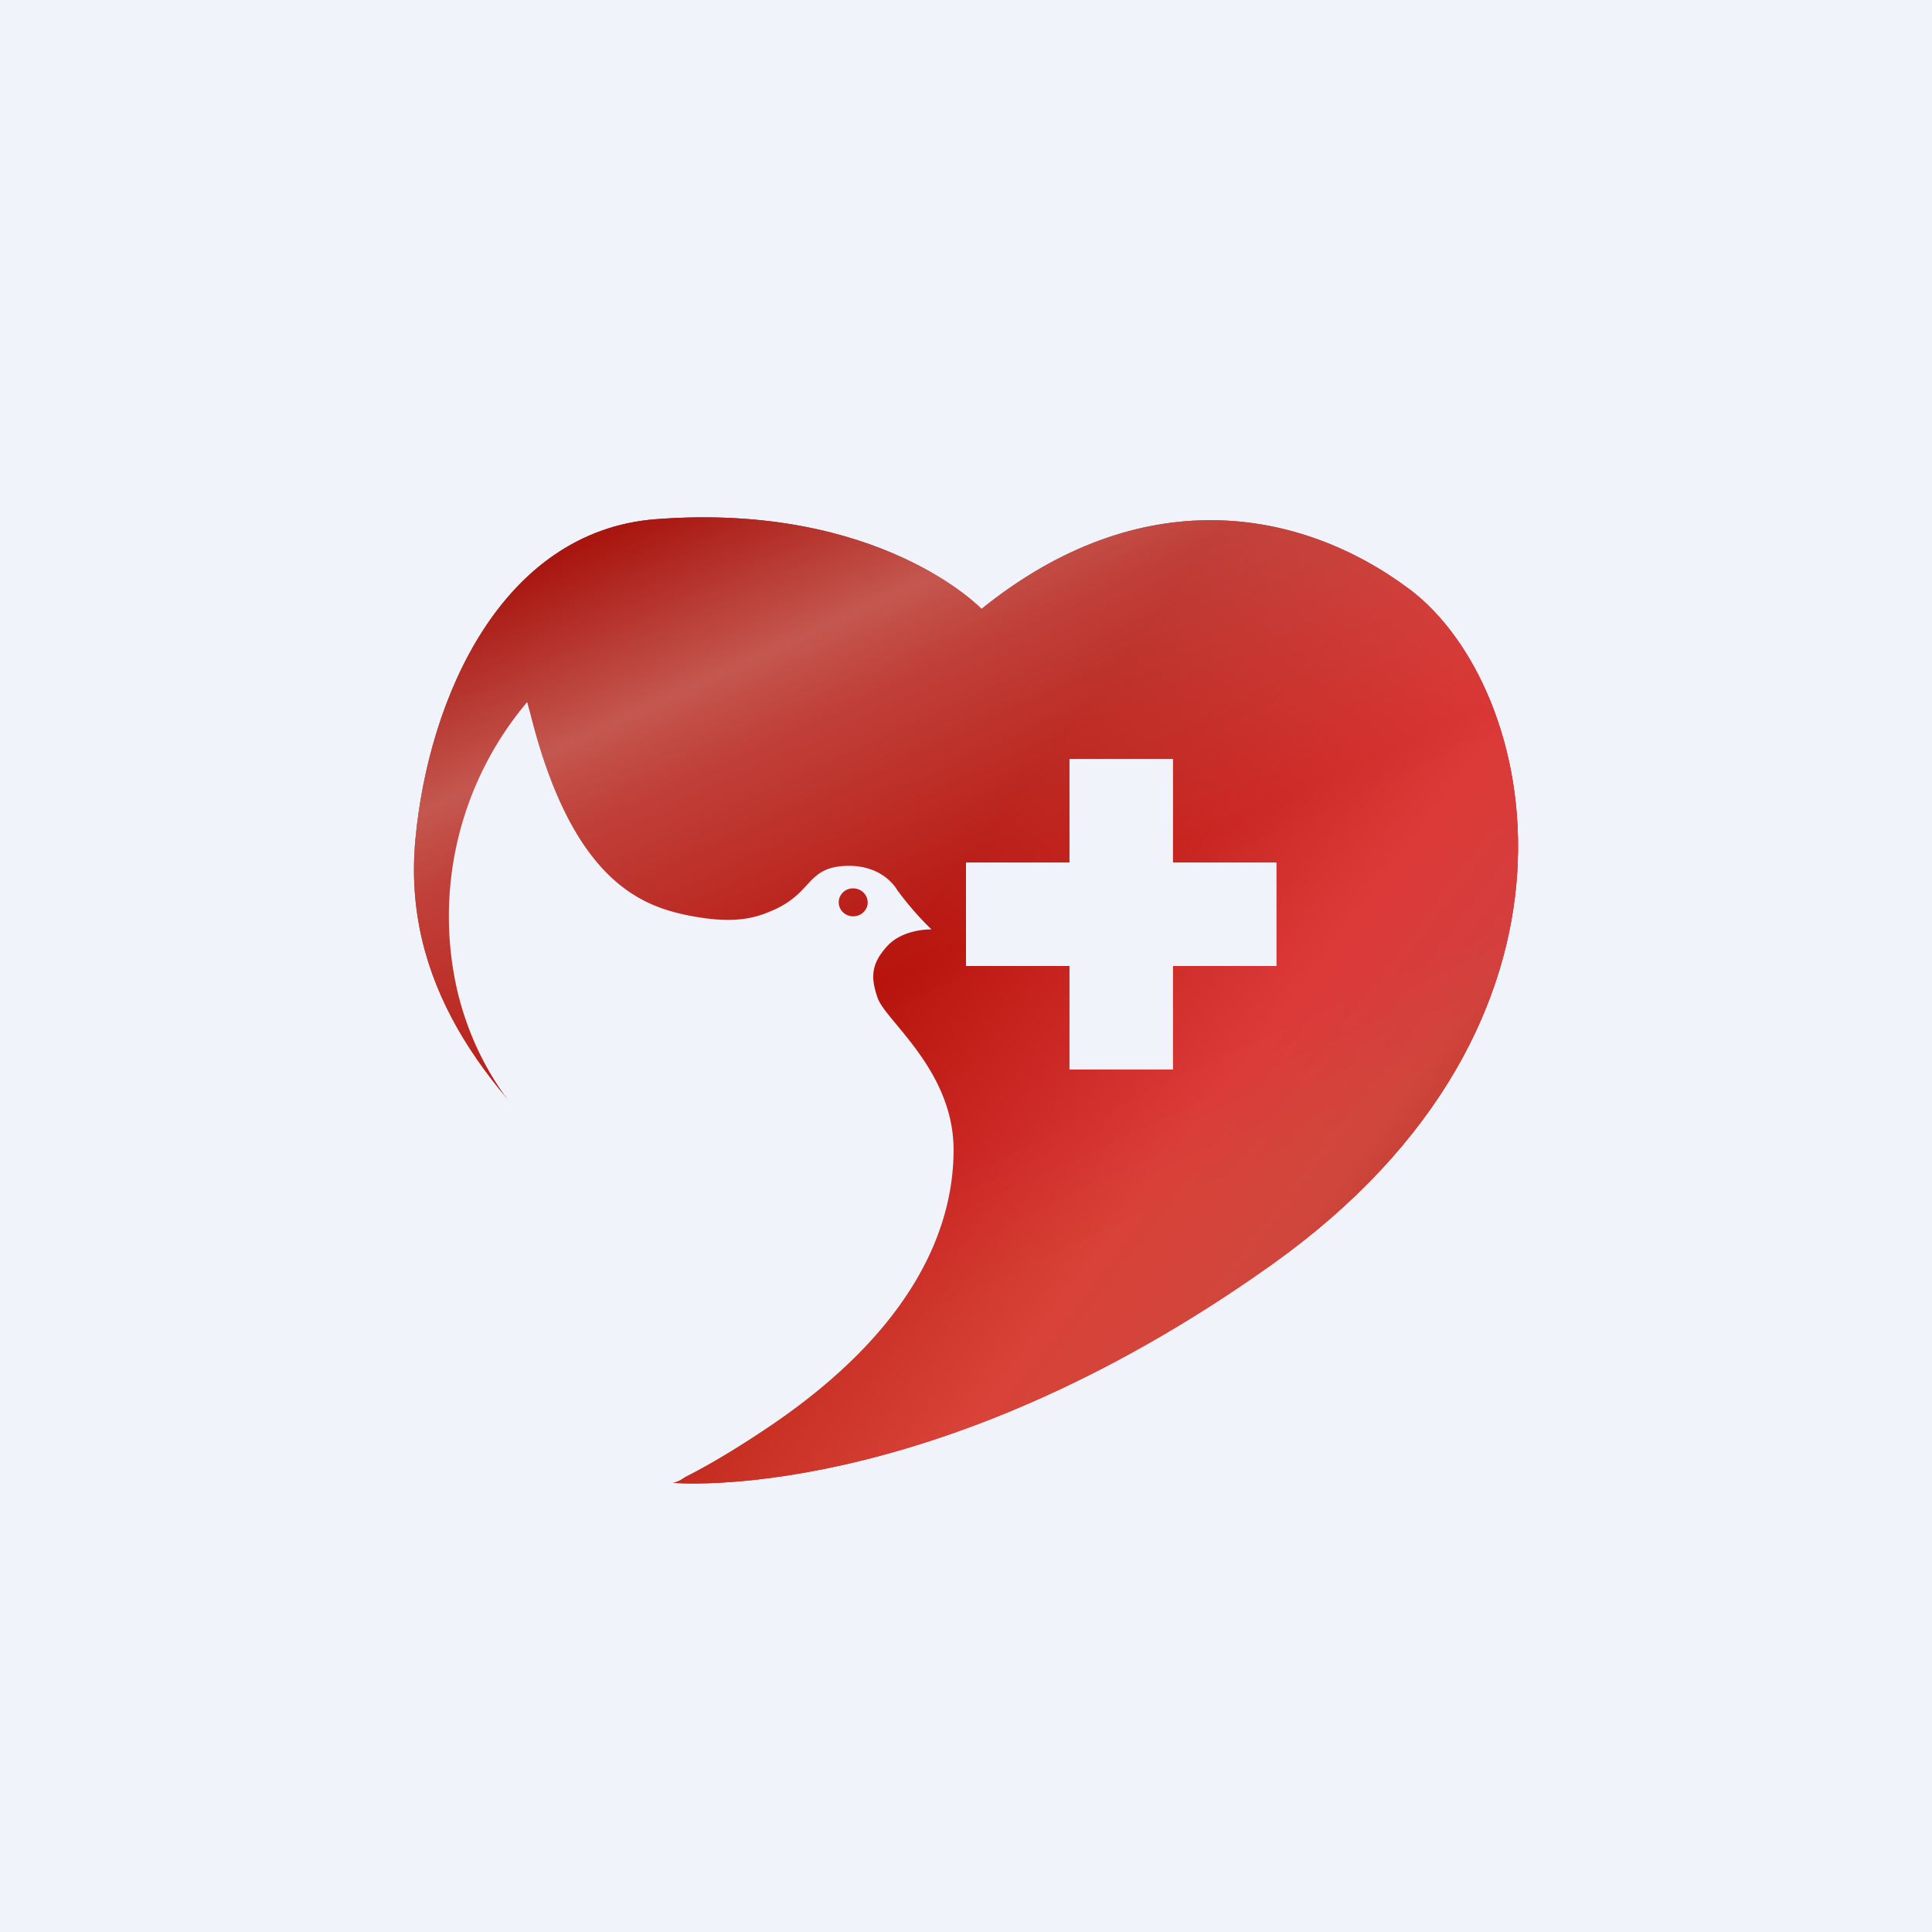
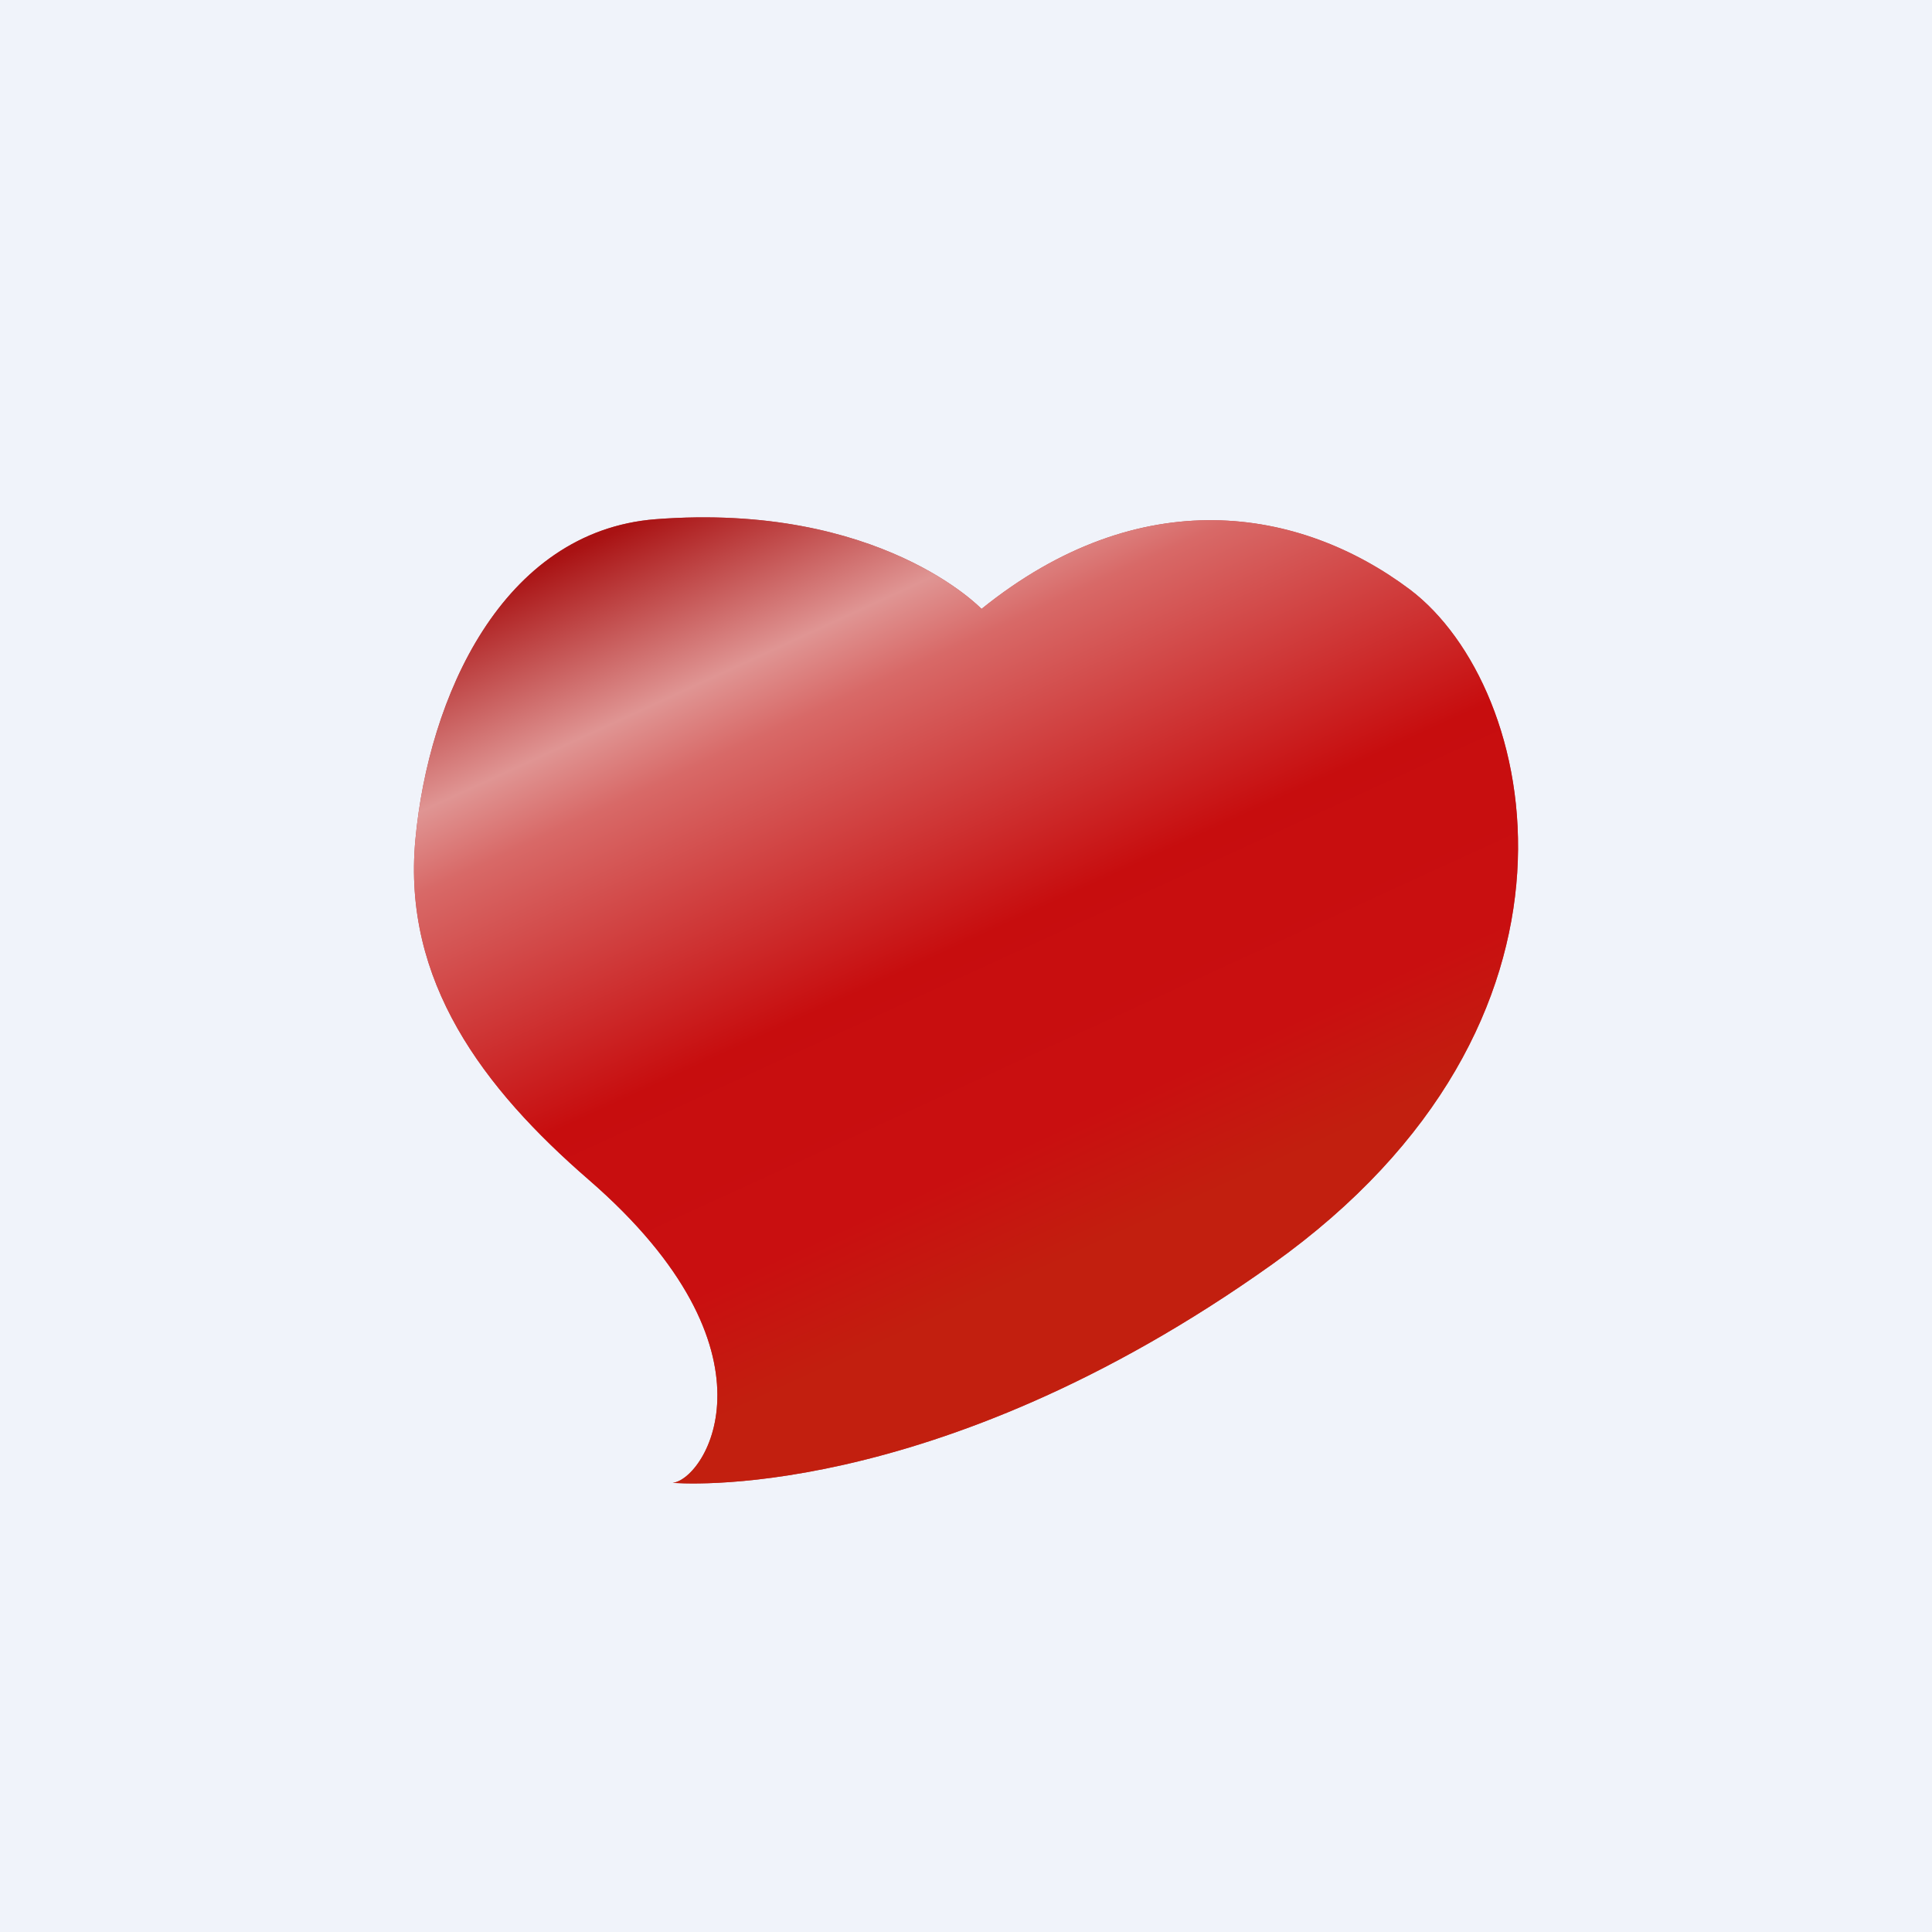
<svg xmlns="http://www.w3.org/2000/svg" width="56" height="56" viewBox="0 0 56 56">
  <path fill="#F0F3FA" d="M0 0h56v56H0z" />
  <path d="M19.5 42.98s7.5.7 17.37-6.33c9.87-7.03 7.75-16.72 4-19.56-3.2-2.4-7.82-3.15-12.42.56 0 0-2.95-3.1-9.45-2.6-4.45.35-6.58 5.17-6.96 9.29-.38 4.1 1.96 7.2 5.03 9.86 5.74 4.98 3.38 8.68 2.43 8.78Z" fill="#A20703" />
  <path d="M19.5 42.98s7.5.7 17.37-6.33c9.87-7.03 7.75-16.72 4-19.56-3.2-2.4-7.82-3.15-12.42.56 0 0-2.95-3.1-9.45-2.6-4.45.35-6.58 5.17-6.96 9.29-.38 4.1 1.96 7.2 5.03 9.86 5.74 4.98 3.38 8.68 2.43 8.78Z" fill="url(#ahq0it3df)" fill-opacity=".7" />
-   <path d="M19.5 42.98s7.5.7 17.37-6.33c9.87-7.03 7.75-16.72 4-19.56-3.2-2.4-7.82-3.15-12.42.56 0 0-2.95-3.1-9.45-2.6-4.45.35-6.58 5.17-6.96 9.29-.38 4.1 1.96 7.2 5.03 9.86 5.74 4.98 3.38 8.68 2.43 8.78Z" fill="url(#bhq0it3df)" fill-opacity=".5" />
-   <path d="M24.73 25.75a.41.41 0 0 0-.42.4c0 .23.19.41.42.41.23 0 .42-.18.42-.4 0-.23-.19-.41-.42-.41ZM22.37 41.3c-1.87 1.27-2.87 1.68-2.87 1.68l.5-.5c.12-.33 1.56-1.95-.44-5.31-.69-1.15-2.69-3-3.25-3.58-.56-.58-2.31-1.92-3.03-4.77a9.63 9.63 0 0 1 2-8.47l.1.37c1.2 4.78 3.19 5.52 4.5 5.8 1.26.26 1.9.13 2.44-.1 1.24-.5 1.03-1.26 2.16-1.32 1.12-.06 1.52.69 1.52.69a8.98 8.98 0 0 0 1 1.15s-.82-.03-1.29.49c-.46.51-.48.9-.27 1.5.24.67 2.2 2.1 2.2 4.4 0 2.31-1.2 5.2-5.27 7.97ZM37 28h-3v3h-3v-3h-3v-3h3v-3h3v3h3v3Z" fill="#F0F3FA" />
  <defs>
    <linearGradient id="ahq0it3df" x1="13.45" y1="15.05" x2="28.4" y2="47.63" gradientUnits="userSpaceOnUse">
      <stop offset=".06" stop-color="#AD171A" />
      <stop offset=".2" stop-color="#FBD2D1" />
      <stop offset=".26" stop-color="#F09392" />
      <stop offset=".48" stop-color="#D81013" />
      <stop offset=".65" stop-color="#DB1316" />
      <stop offset=".75" stop-color="#D02A14" />
    </linearGradient>
    <linearGradient id="bhq0it3df" x1="39.64" y1="9.47" x2="55.17" y2="21.25" gradientUnits="userSpaceOnUse">
      <stop offset="0" stop-color="#A7190B" />
      <stop offset=".51" stop-color="#EF6561" />
      <stop offset=".73" stop-color="#DE6F6B" />
      <stop offset=".98" stop-color="#9F3534" />
    </linearGradient>
  </defs>
</svg>